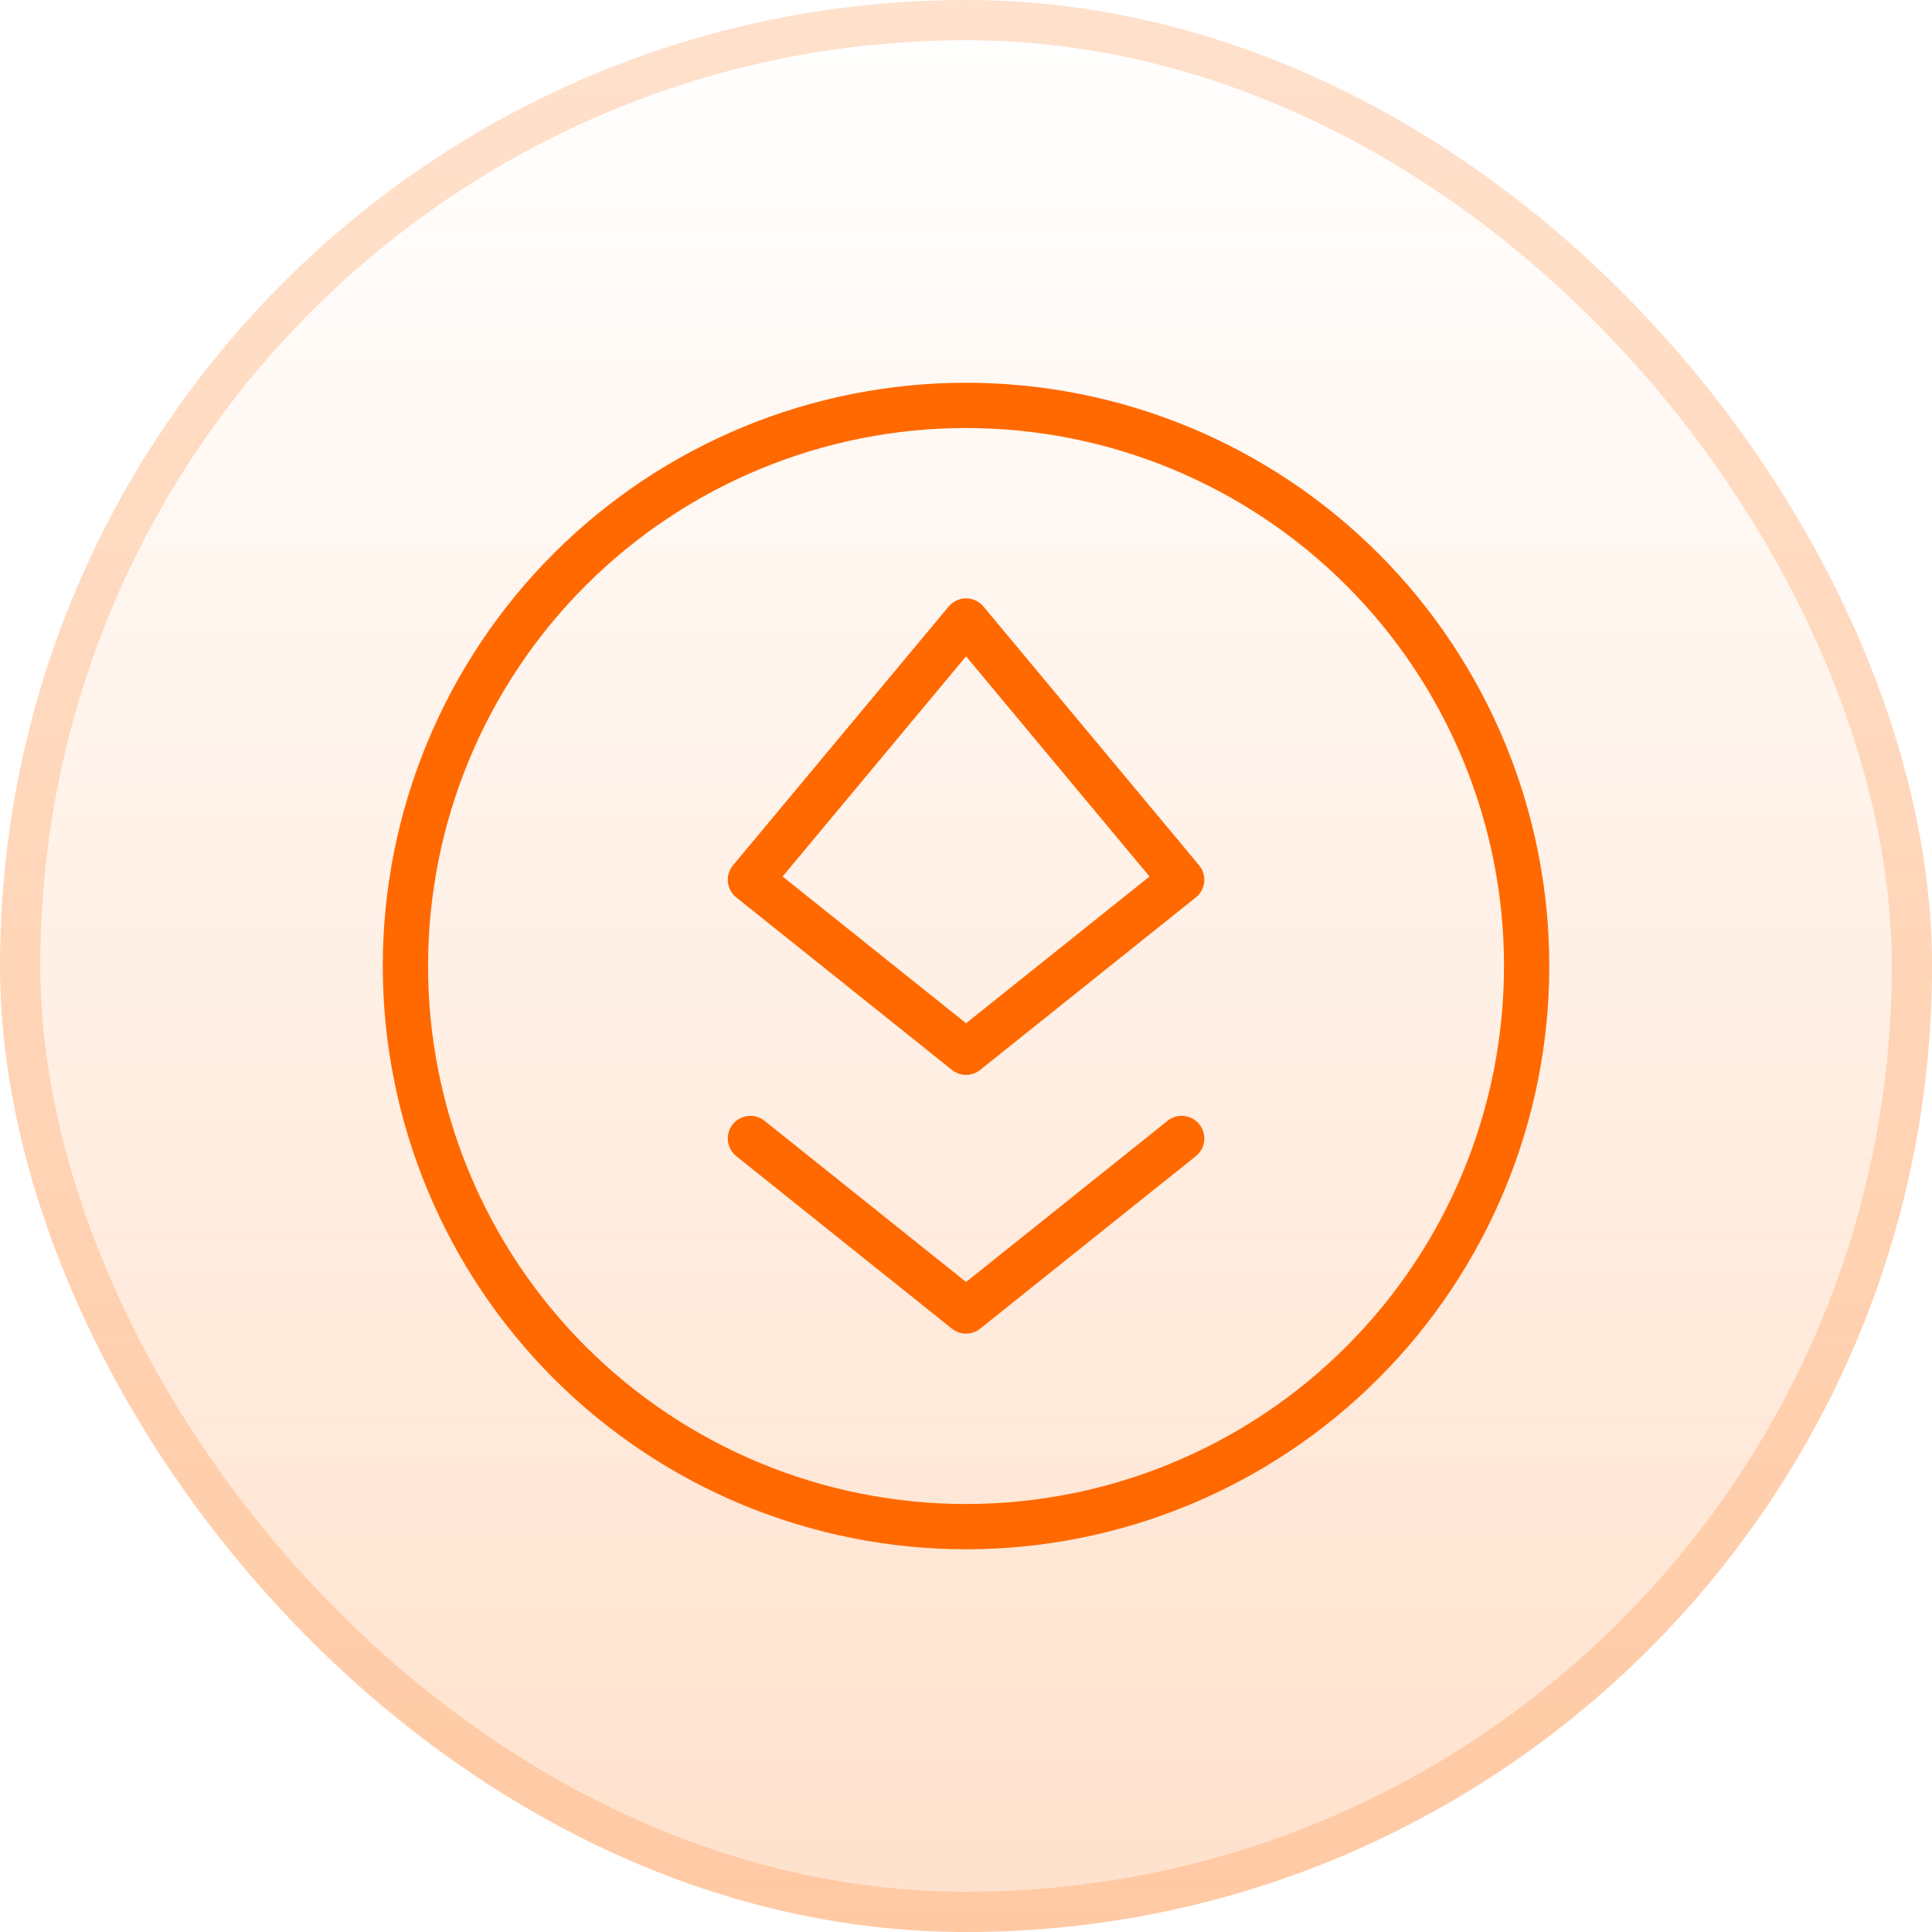
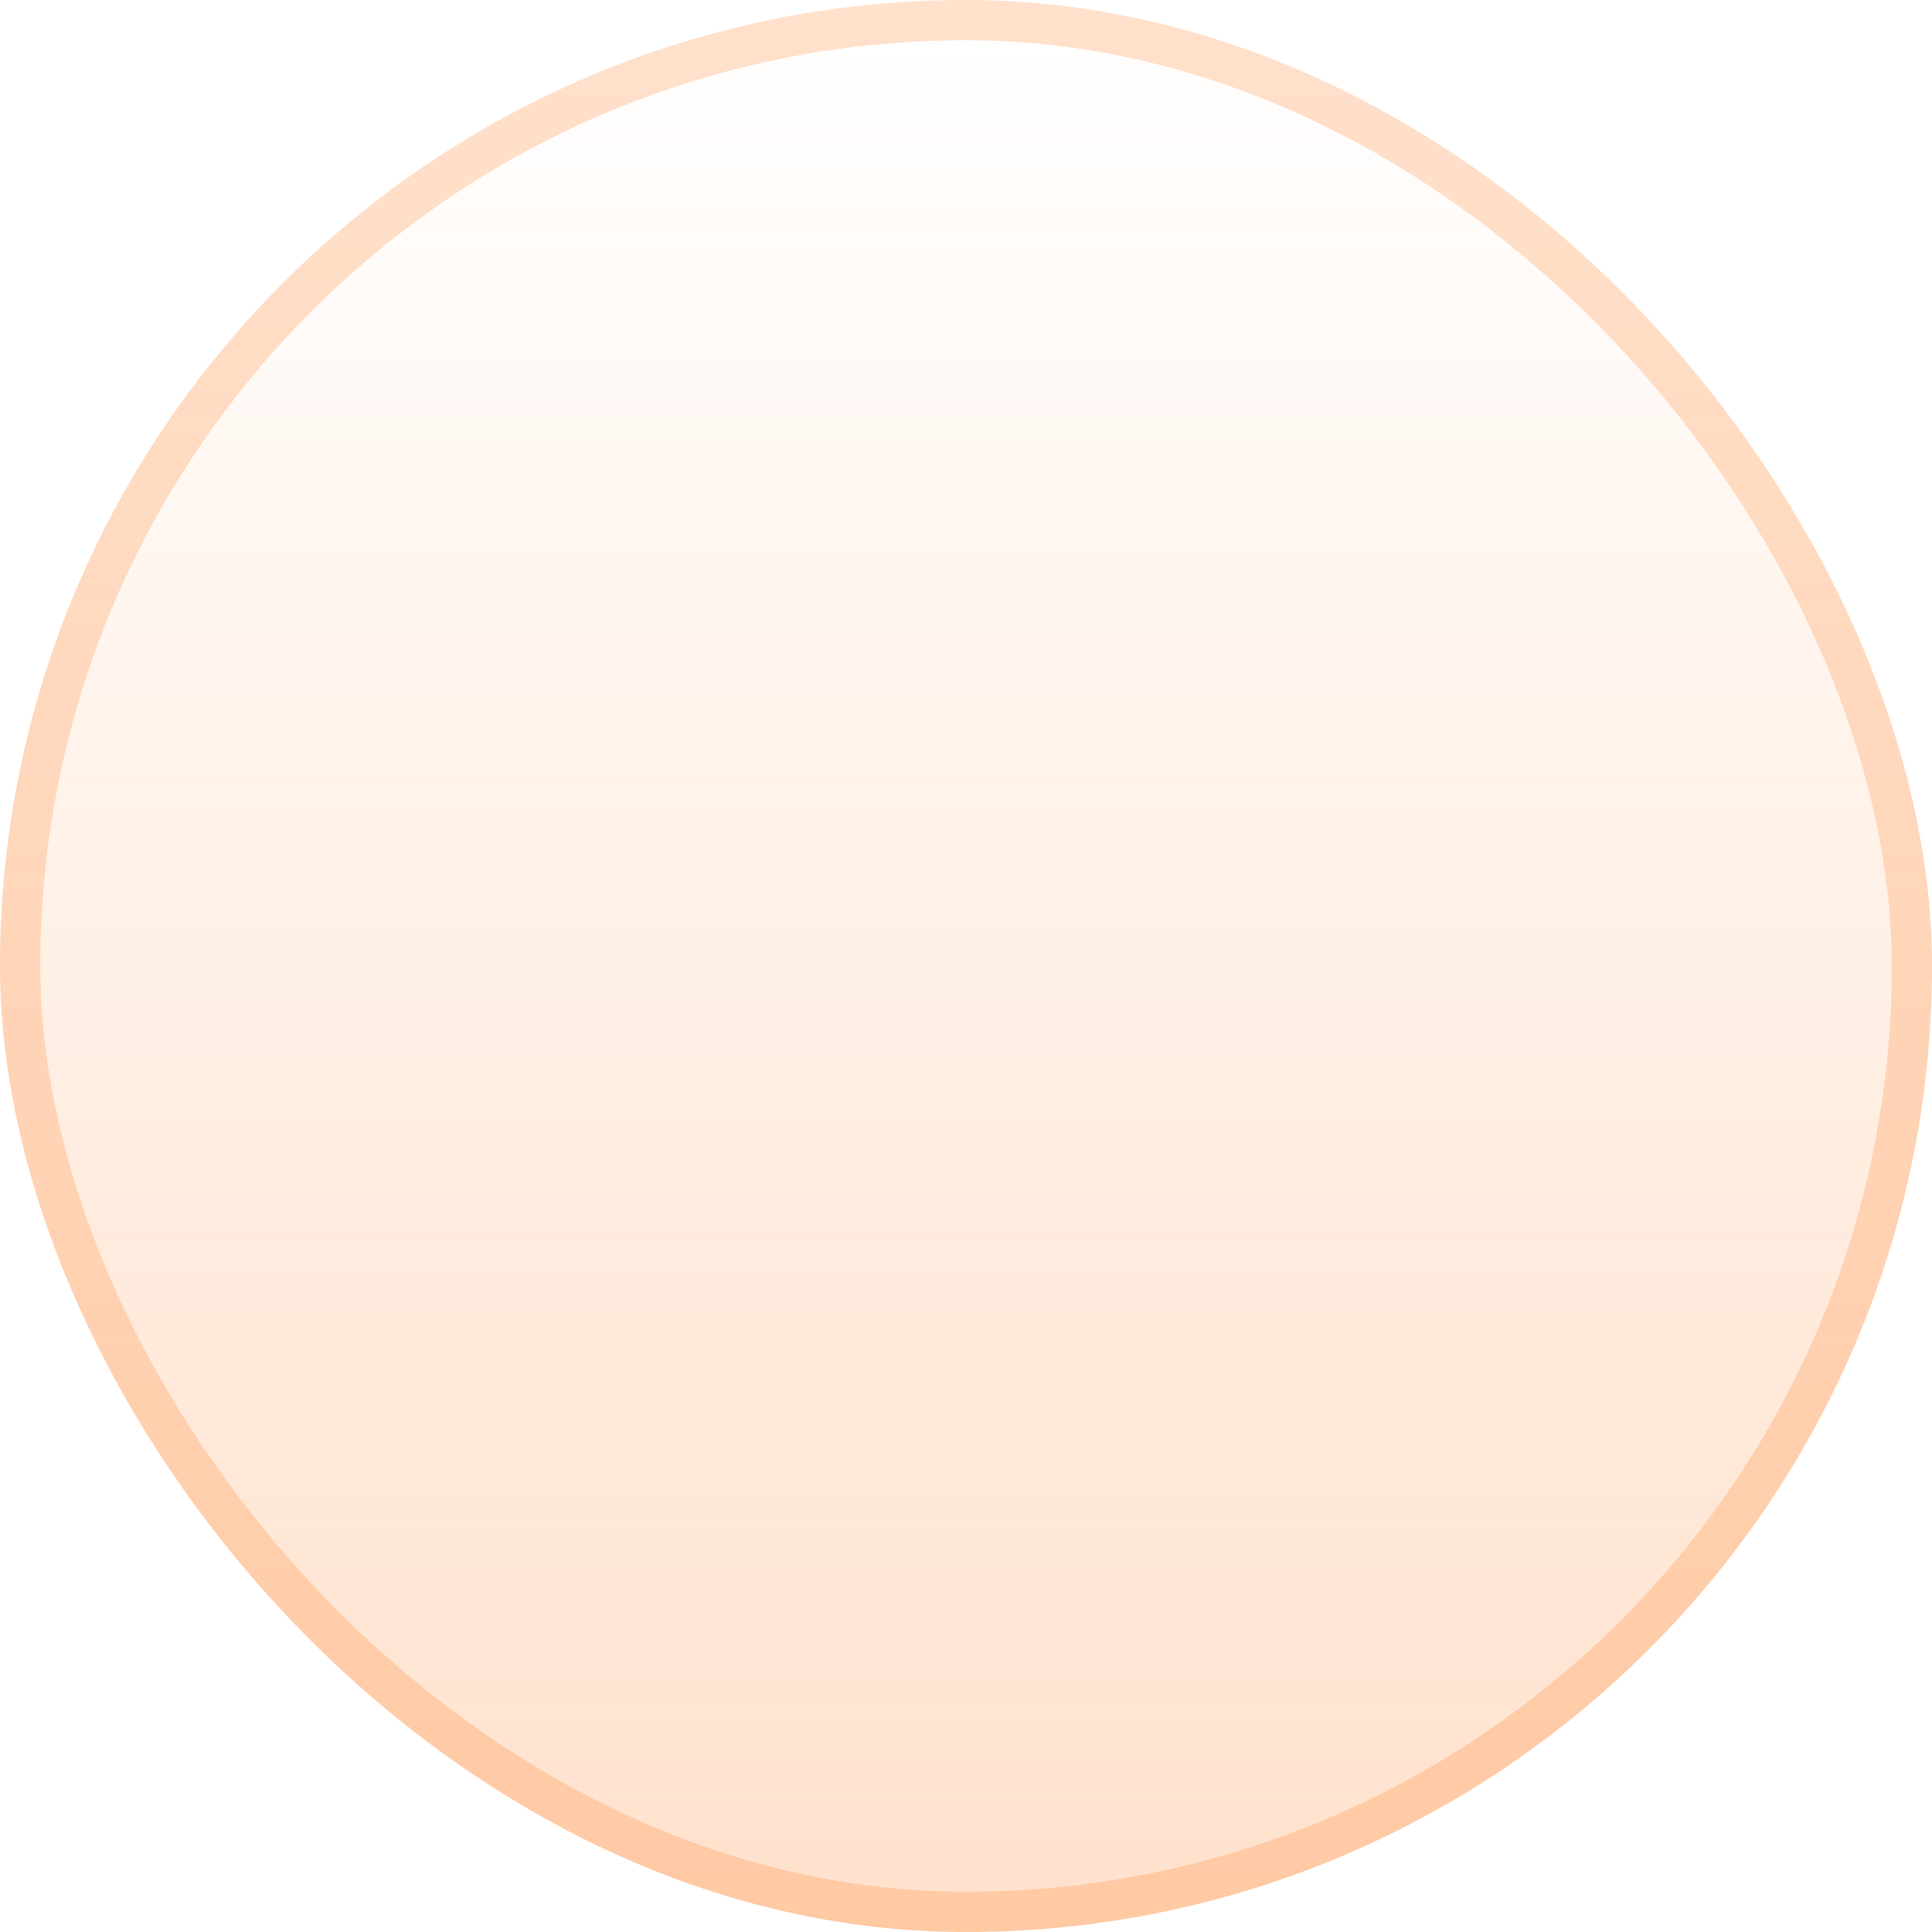
<svg xmlns="http://www.w3.org/2000/svg" width="64" height="64" viewBox="0 0 64 64" fill="none">
  <rect width="64" height="64" rx="32" fill="url(#paint0_linear_50_15115)" />
  <rect x="0.667" y="0.667" width="62.667" height="62.667" rx="31.333" stroke="#FF6900" stroke-opacity="0.2" stroke-width="1.333" />
  <g clip-path="url(#clip0_50_15115)">
-     <path d="M32.001 50.572C36.927 50.572 41.65 48.615 45.133 45.132C48.616 41.649 50.572 36.926 50.572 32C50.572 27.075 48.616 22.351 45.133 18.868C41.65 15.385 36.927 13.429 32.001 13.429C27.076 13.429 22.352 15.385 18.869 18.868C15.386 22.351 13.43 27.075 13.43 32C13.43 36.926 15.386 41.649 18.869 45.132C22.352 48.615 27.076 50.572 32.001 50.572Z" stroke="#FF6900" stroke-width="1.5" stroke-linecap="round" stroke-linejoin="round" />
-     <path d="M24.859 37.714L32.002 43.428L39.145 37.714M32.002 20.571L24.859 29.143L32.002 34.857L39.145 29.143L32.002 20.571Z" stroke="#FF6900" stroke-width="1.5" stroke-linecap="round" stroke-linejoin="round" />
+     <path d="M24.859 37.714L32.002 43.428M32.002 20.571L24.859 29.143L32.002 34.857L39.145 29.143L32.002 20.571Z" stroke="#FF6900" stroke-width="1.5" stroke-linecap="round" stroke-linejoin="round" />
  </g>
  <defs>
    <linearGradient id="paint0_linear_50_15115" x1="32" y1="0" x2="32" y2="64" gradientUnits="userSpaceOnUse">
      <stop stop-color="#FF6900" stop-opacity="0" />
      <stop offset="1" stop-color="#FF6900" stop-opacity="0.2" />
    </linearGradient>
    <clipPath id="clip0_50_15115">
-       <rect width="40" height="40" fill="white" transform="translate(12 12)" />
-     </clipPath>
+       </clipPath>
  </defs>
</svg>